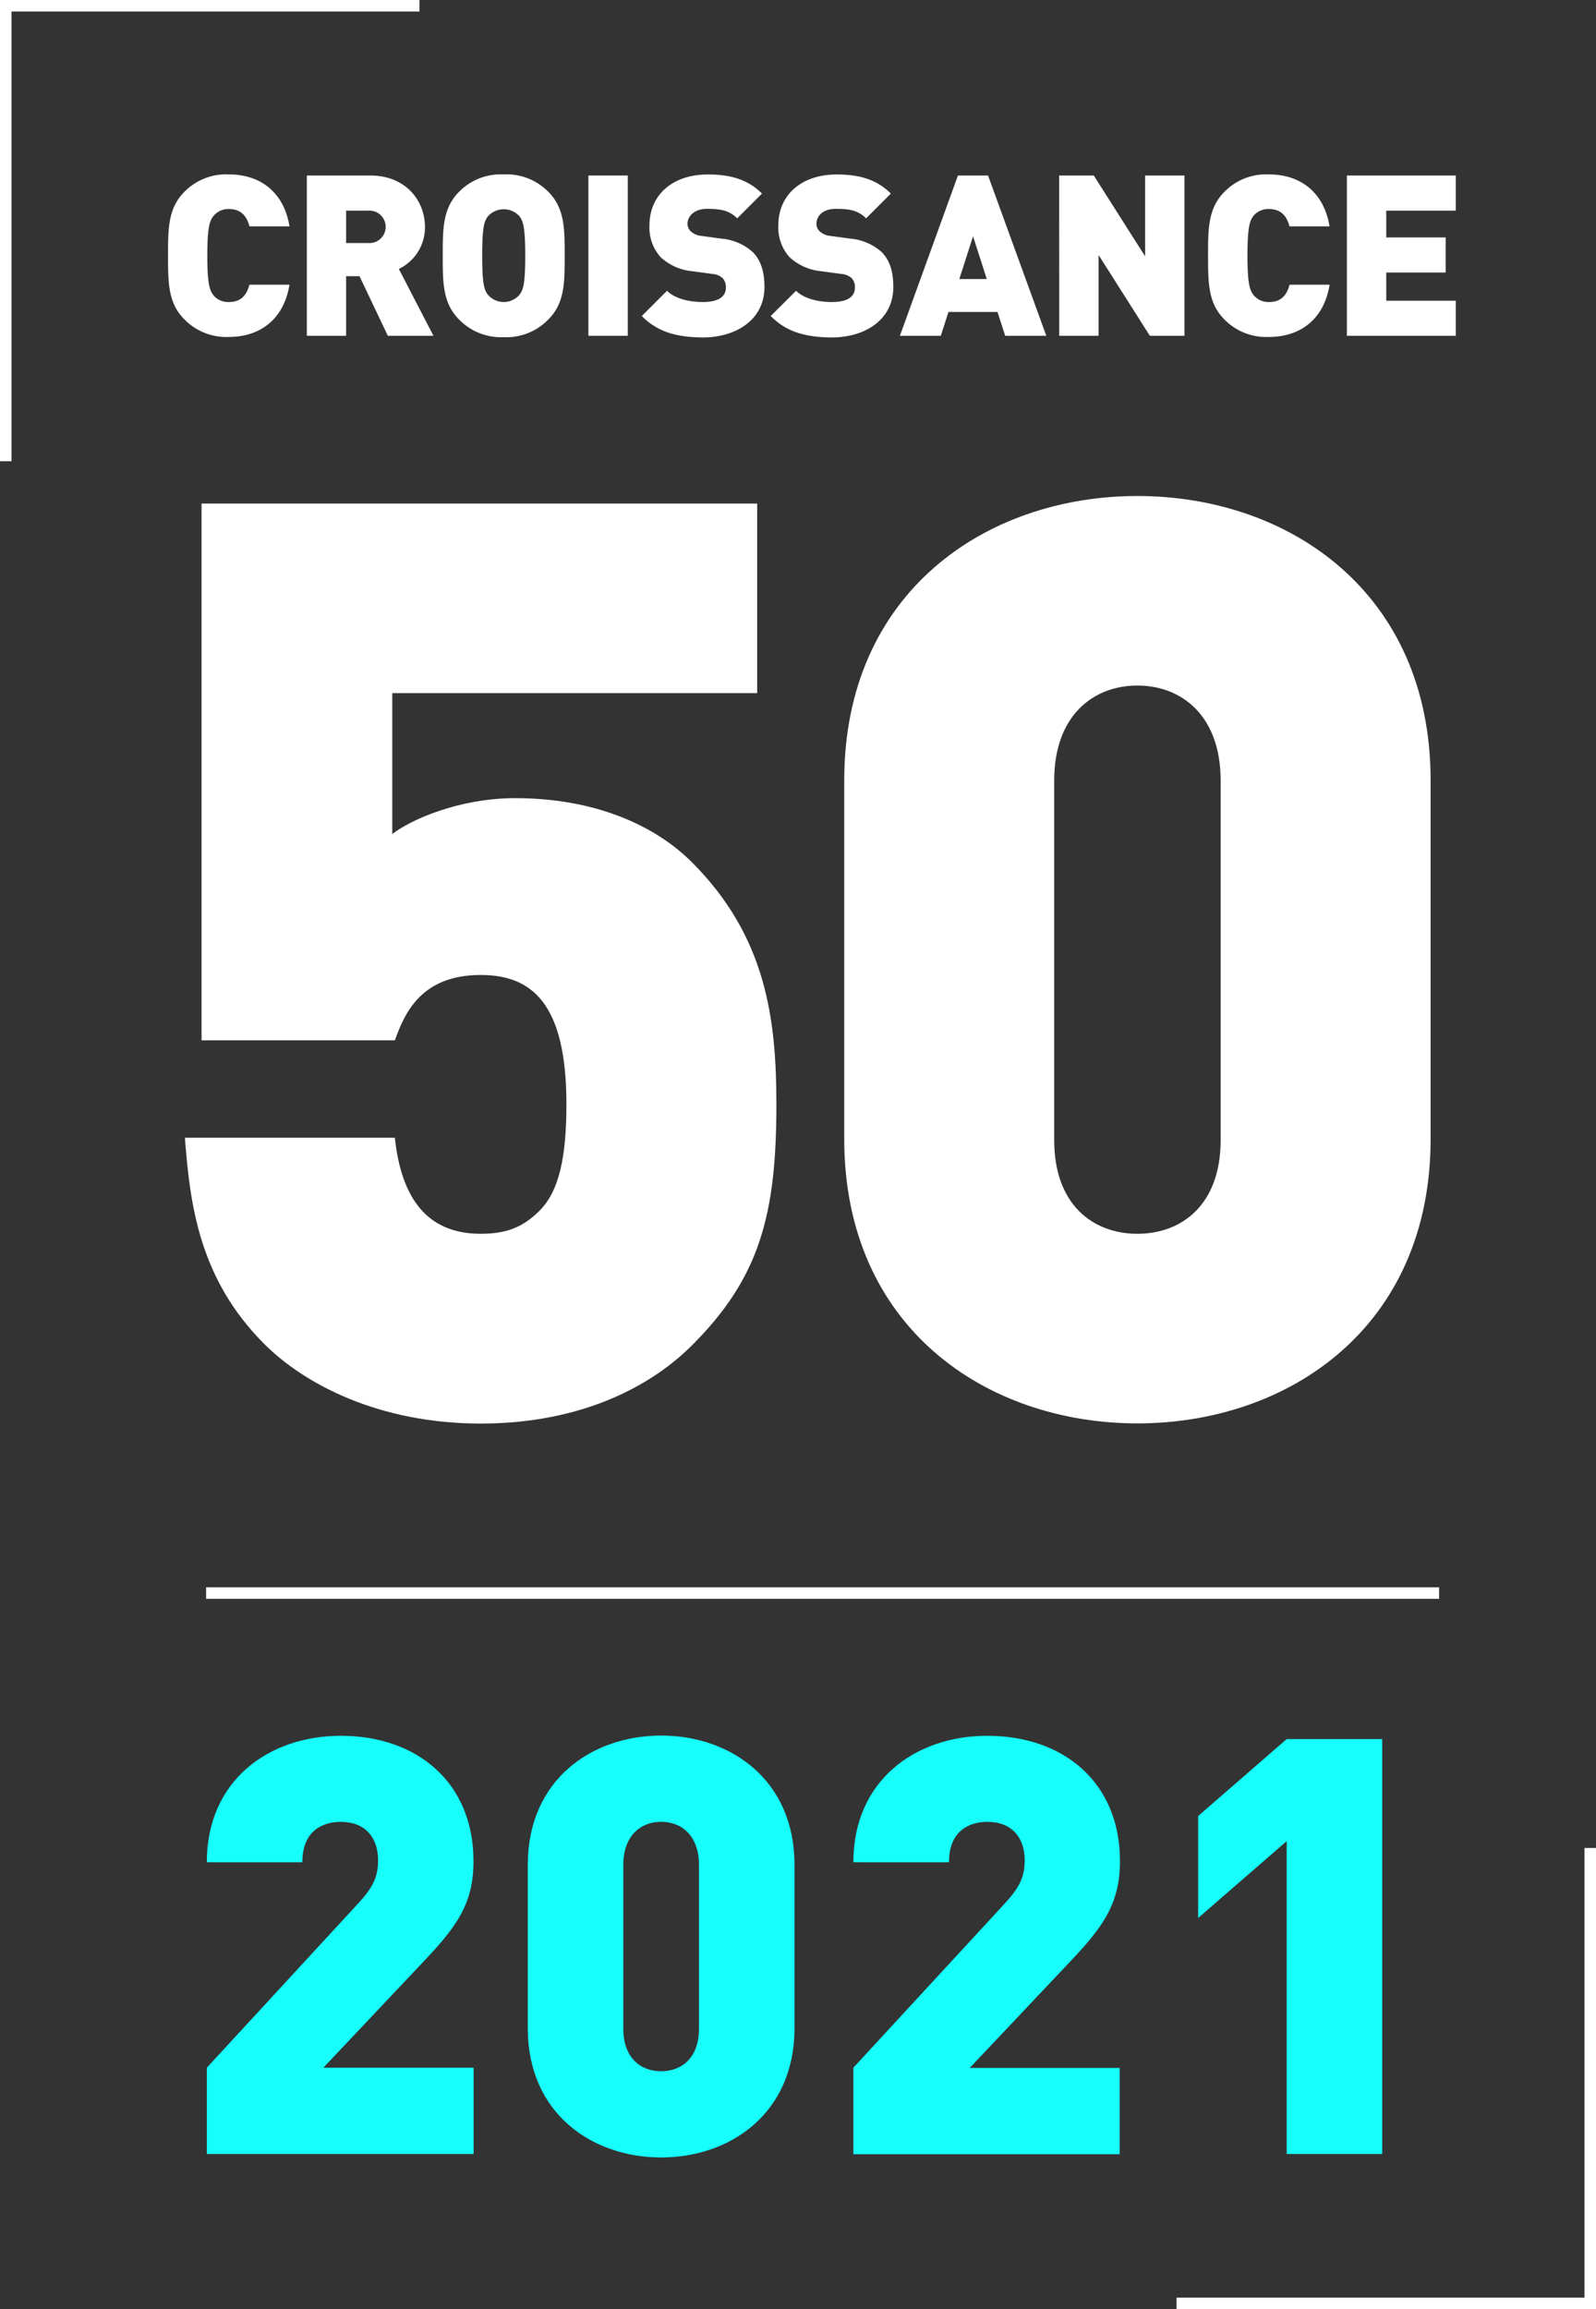
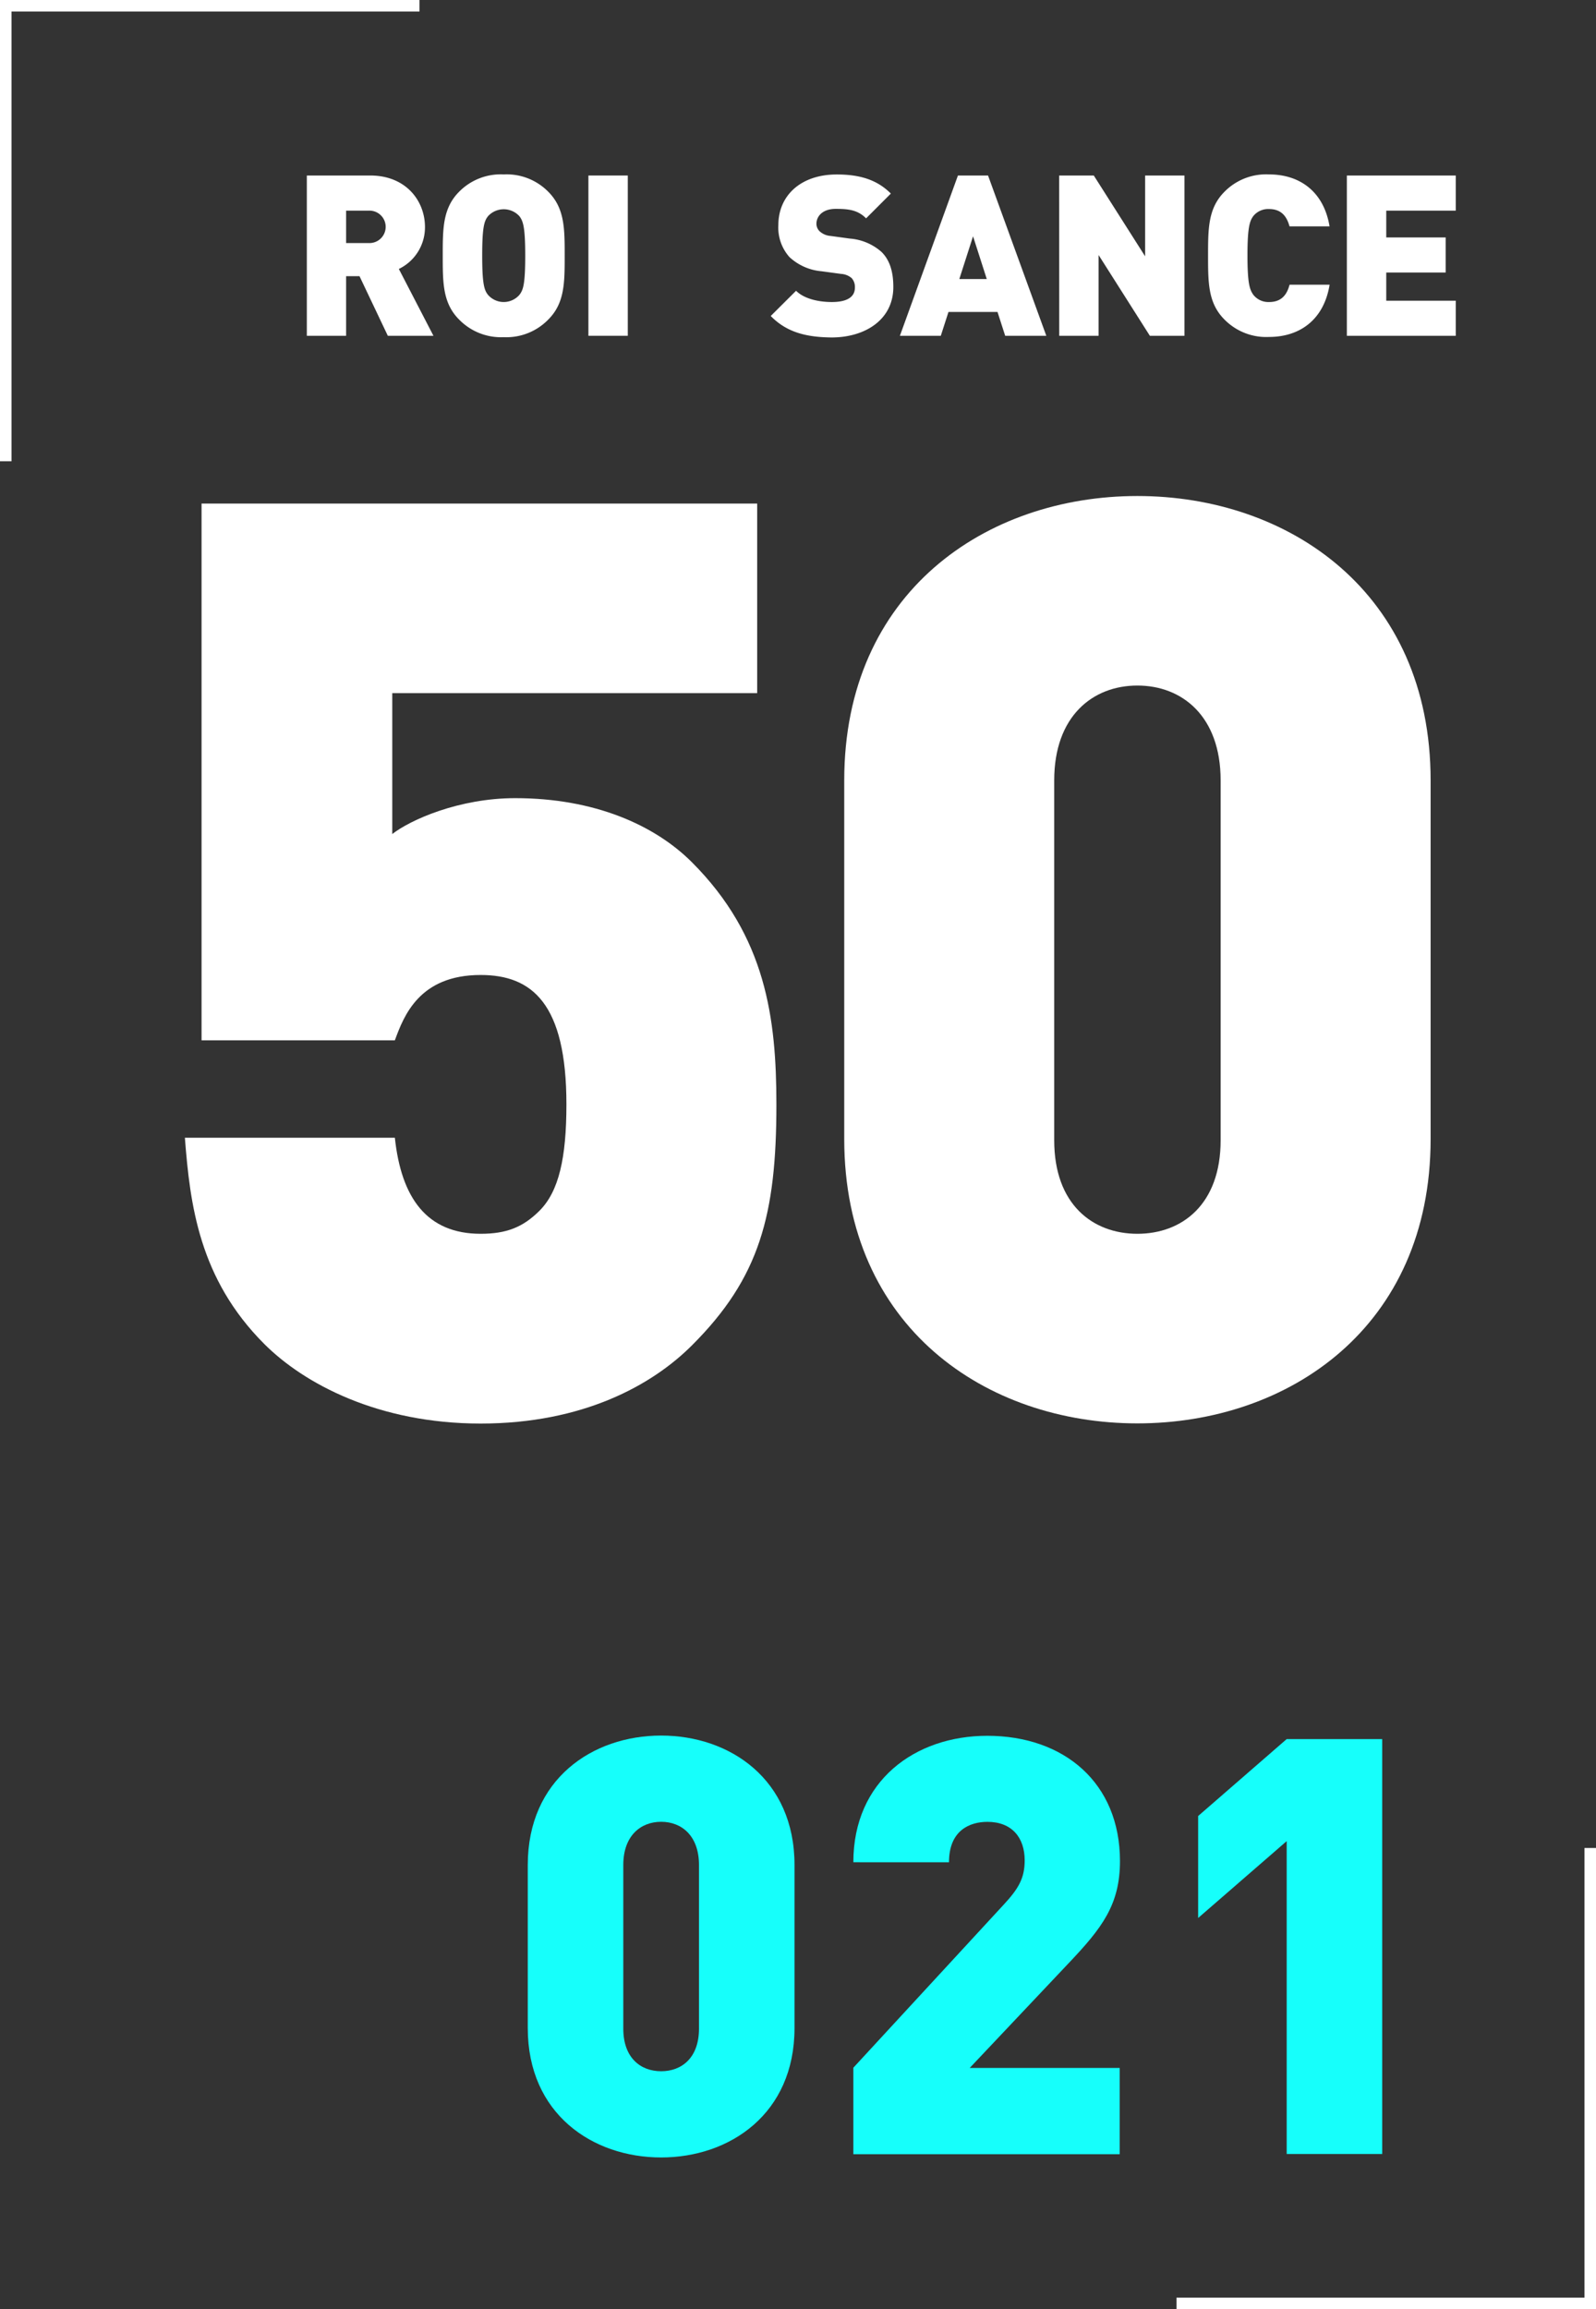
<svg xmlns="http://www.w3.org/2000/svg" id="Layer_1" data-name="Layer 1" viewBox="0 0 276.67 400.1">
  <rect x="0" y="0" width="276.67" height="400.1" fill="#333333" stroke="none" />
  <polygon points="2 79.92 0 79.92 0 0 72.72 0 72.72 2 2 2 2 79.92" fill="#fff" />
  <polygon points="274.67 320.19 276.67 320.19 276.67 400.1 203.95 400.1 203.95 398.1 274.67 398.1 274.67 320.19" fill="#fff" />
  <path d="M45.81,232.86c-11.32-11.32-12.87-24.19-13.76-35.73h36.4c1.11,10.43,5.55,16.64,14.87,16.64,4.44,0,7.32-1.11,10.21-4,3.33-3.33,4.66-9.1,4.66-18.42,0-17.53-6-22.42-14.87-22.42-10.65,0-13.32,7.1-14.87,11.32H34.94v-93h96.32v32.85H68v24.41c3.11-2.44,11.55-6.22,21.31-6.22,13.76,0,24.19,4.67,30.63,11.1,12.87,12.87,14.65,27.08,14.65,42,0,19.08-2.89,30-14.65,41.72-6.88,6.88-18.87,13.54-36.62,13.54S52.69,239.74,45.81,232.86Z" fill="#fff" />
  <path d="M146.35,197.35V135.21c0-32.63,24.63-49.27,50.82-49.27S248,102.58,248,135.21v62.14c0,32.63-24.64,49.27-50.83,49.27S146.35,230,146.35,197.35Zm65.25.22V135.21c0-11.1-6.66-16.43-14.43-16.43s-14.42,5.33-14.42,16.43v62.36c0,11.1,6.66,16.2,14.42,16.2S211.6,208.67,211.6,197.57Z" fill="#fff" />
-   <path d="M32,55.37C29.13,52.53,29.13,49,29.13,44.3s0-8.23,2.85-11.08a10.12,10.12,0,0,1,7.72-3c5.26,0,9.48,2.92,10.49,9H43.25c-.43-1.56-1.29-3-3.55-3A3.31,3.31,0,0,0,37,37.43c-.63.82-1.06,1.8-1.06,6.87s.43,6,1.06,6.86a3.31,3.31,0,0,0,2.69,1.17c2.26,0,3.12-1.4,3.55-3h6.94c-1,6.12-5.23,9.05-10.49,9.05A10.13,10.13,0,0,1,32,55.37Z" fill="#fff" />
  <path d="M53.19,30.41h11c6.16,0,9.48,4.37,9.48,8.93a8,8,0,0,1-4.53,7.26l6,11.58H67.23L62.32,47.85H60V58.18H53.19Zm10.69,11.7a2.81,2.81,0,1,0,0-5.61H60v5.61Z" fill="#fff" />
  <path d="M79.59,55.37C76.75,52.53,76.75,49,76.75,44.3s0-8.23,2.84-11.08a10.13,10.13,0,0,1,7.73-3,10.12,10.12,0,0,1,7.72,3c2.85,2.85,2.85,6.4,2.85,11.08s0,8.23-2.85,11.07a10.13,10.13,0,0,1-7.72,3.05A10.14,10.14,0,0,1,79.59,55.37Zm10.46-4.29c.62-.82,1-1.71,1-6.78s-.39-6-1-6.83a3.68,3.68,0,0,0-5.46,0c-.63.82-1,1.76-1,6.83s.39,6,1,6.78a3.61,3.61,0,0,0,5.46,0Z" fill="#fff" />
  <path d="M102,30.41h6.83V58.18H102Z" fill="#fff" />
-   <path d="M111.26,54.75l4.37-4.37c1.44,1.44,4,1.95,6.2,1.95,2.69,0,4-.9,4-2.5a2.31,2.31,0,0,0-.55-1.63,3,3,0,0,0-1.83-.74L120.08,47a9.38,9.38,0,0,1-5.58-2.46A7.69,7.69,0,0,1,112.59,39c0-5.07,3.82-8.77,10.14-8.77,4,0,7,.93,9.36,3.31l-4.29,4.29c-1.44-1.44-3-1.64-5.27-1.64s-3.35,1.37-3.35,2.58a1.87,1.87,0,0,0,.54,1.29,3.19,3.19,0,0,0,1.92.82l3.35.46a9.32,9.32,0,0,1,5.46,2.3c1.48,1.45,2.07,3.51,2.07,6.09,0,5.65-4.88,8.74-10.73,8.74C117.54,58.42,114.07,57.64,111.26,54.75Z" fill="#fff" />
  <path d="M133.61,54.75,138,50.38c1.44,1.44,4,1.95,6.2,1.95,2.69,0,4-.9,4-2.5a2.31,2.31,0,0,0-.55-1.63,3.07,3.07,0,0,0-1.83-.74L142.42,47a9.35,9.35,0,0,1-5.57-2.46A7.69,7.69,0,0,1,134.93,39c0-5.07,3.83-8.77,10.14-8.77,4,0,7,.93,9.36,3.31l-4.29,4.29c-1.44-1.44-3-1.64-5.26-1.64-2.38,0-3.35,1.37-3.35,2.58a1.82,1.82,0,0,0,.54,1.29,3.15,3.15,0,0,0,1.91.82l3.36.46a9.35,9.35,0,0,1,5.46,2.3c1.48,1.45,2.06,3.51,2.06,6.09,0,5.65-4.87,8.74-10.72,8.74C139.89,58.42,136.42,57.64,133.61,54.75Z" fill="#fff" />
  <path d="M166.06,30.41h5.22l10.1,27.77h-7.13l-1.33-4.13h-8.5l-1.33,4.13H156Zm5,17.94-2.38-7.41-2.38,7.41Z" fill="#fff" />
  <path d="M183.61,30.41h6l8.9,14v-14h6.82V58.18h-6l-8.89-14v14h-6.82Z" fill="#fff" />
  <path d="M212.27,55.37c-2.85-2.84-2.85-6.39-2.85-11.07s0-8.23,2.85-11.08a10.12,10.12,0,0,1,7.72-3c5.27,0,9.48,2.92,10.49,9h-6.94c-.43-1.56-1.29-3-3.55-3a3.32,3.32,0,0,0-2.69,1.17c-.62.82-1.05,1.8-1.05,6.87s.43,6,1.05,6.86A3.32,3.32,0,0,0,220,52.33c2.26,0,3.12-1.4,3.55-3h6.94c-1,6.12-5.22,9.05-10.49,9.05A10.13,10.13,0,0,1,212.27,55.37Z" fill="#fff" />
  <path d="M233.48,30.41h18.88V36.5H240.31v4.64h10.3v6.08h-10.3V52.1h12.05v6.08H233.48Z" fill="#fff" />
-   <rect x="35.73" y="275.02" width="213.74" height="2" fill="#fff" />
-   <path d="M35.85,358.26,61.9,330c2.63-2.82,3.64-4.64,3.64-7.67,0-3.94-2.22-6.67-6.46-6.67-3,0-6.67,1.42-6.67,7H35.85c0-14.13,10.7-21.91,23.23-21.91,13.32,0,23,8.18,23,21.71C82.1,330,79,334,73.21,340.09L56.05,358.26H82.1v14.95H35.85Z" fill="#16fffb" />
  <path d="M91.49,351.4V323.13c0-14.85,11.2-22.42,23.12-22.42s23.12,7.57,23.12,22.42V351.4c0,14.84-11.21,22.41-23.12,22.41S91.49,366.24,91.49,351.4Zm29.68.1V323.13c0-5.05-3-7.48-6.56-7.48s-6.56,2.43-6.56,7.48V351.5c0,5.05,3,7.37,6.56,7.37S121.17,356.55,121.17,351.5Z" fill="#16fffb" />
  <path d="M147.93,358.26,174,330c2.62-2.82,3.63-4.64,3.63-7.67,0-3.94-2.22-6.67-6.46-6.67-3,0-6.66,1.42-6.66,7H147.93c0-14.13,10.7-21.91,23.22-21.91,13.33,0,23,8.18,23,21.71,0,7.57-3.13,11.61-8.88,17.67l-17.17,18.17h26v14.95H147.93Z" fill="#16fffb" />
  <path d="M223.05,319,207.7,332.32V314.65l15.35-13.33h16.56v71.89H223.05Z" fill="#16fffb" />
</svg>